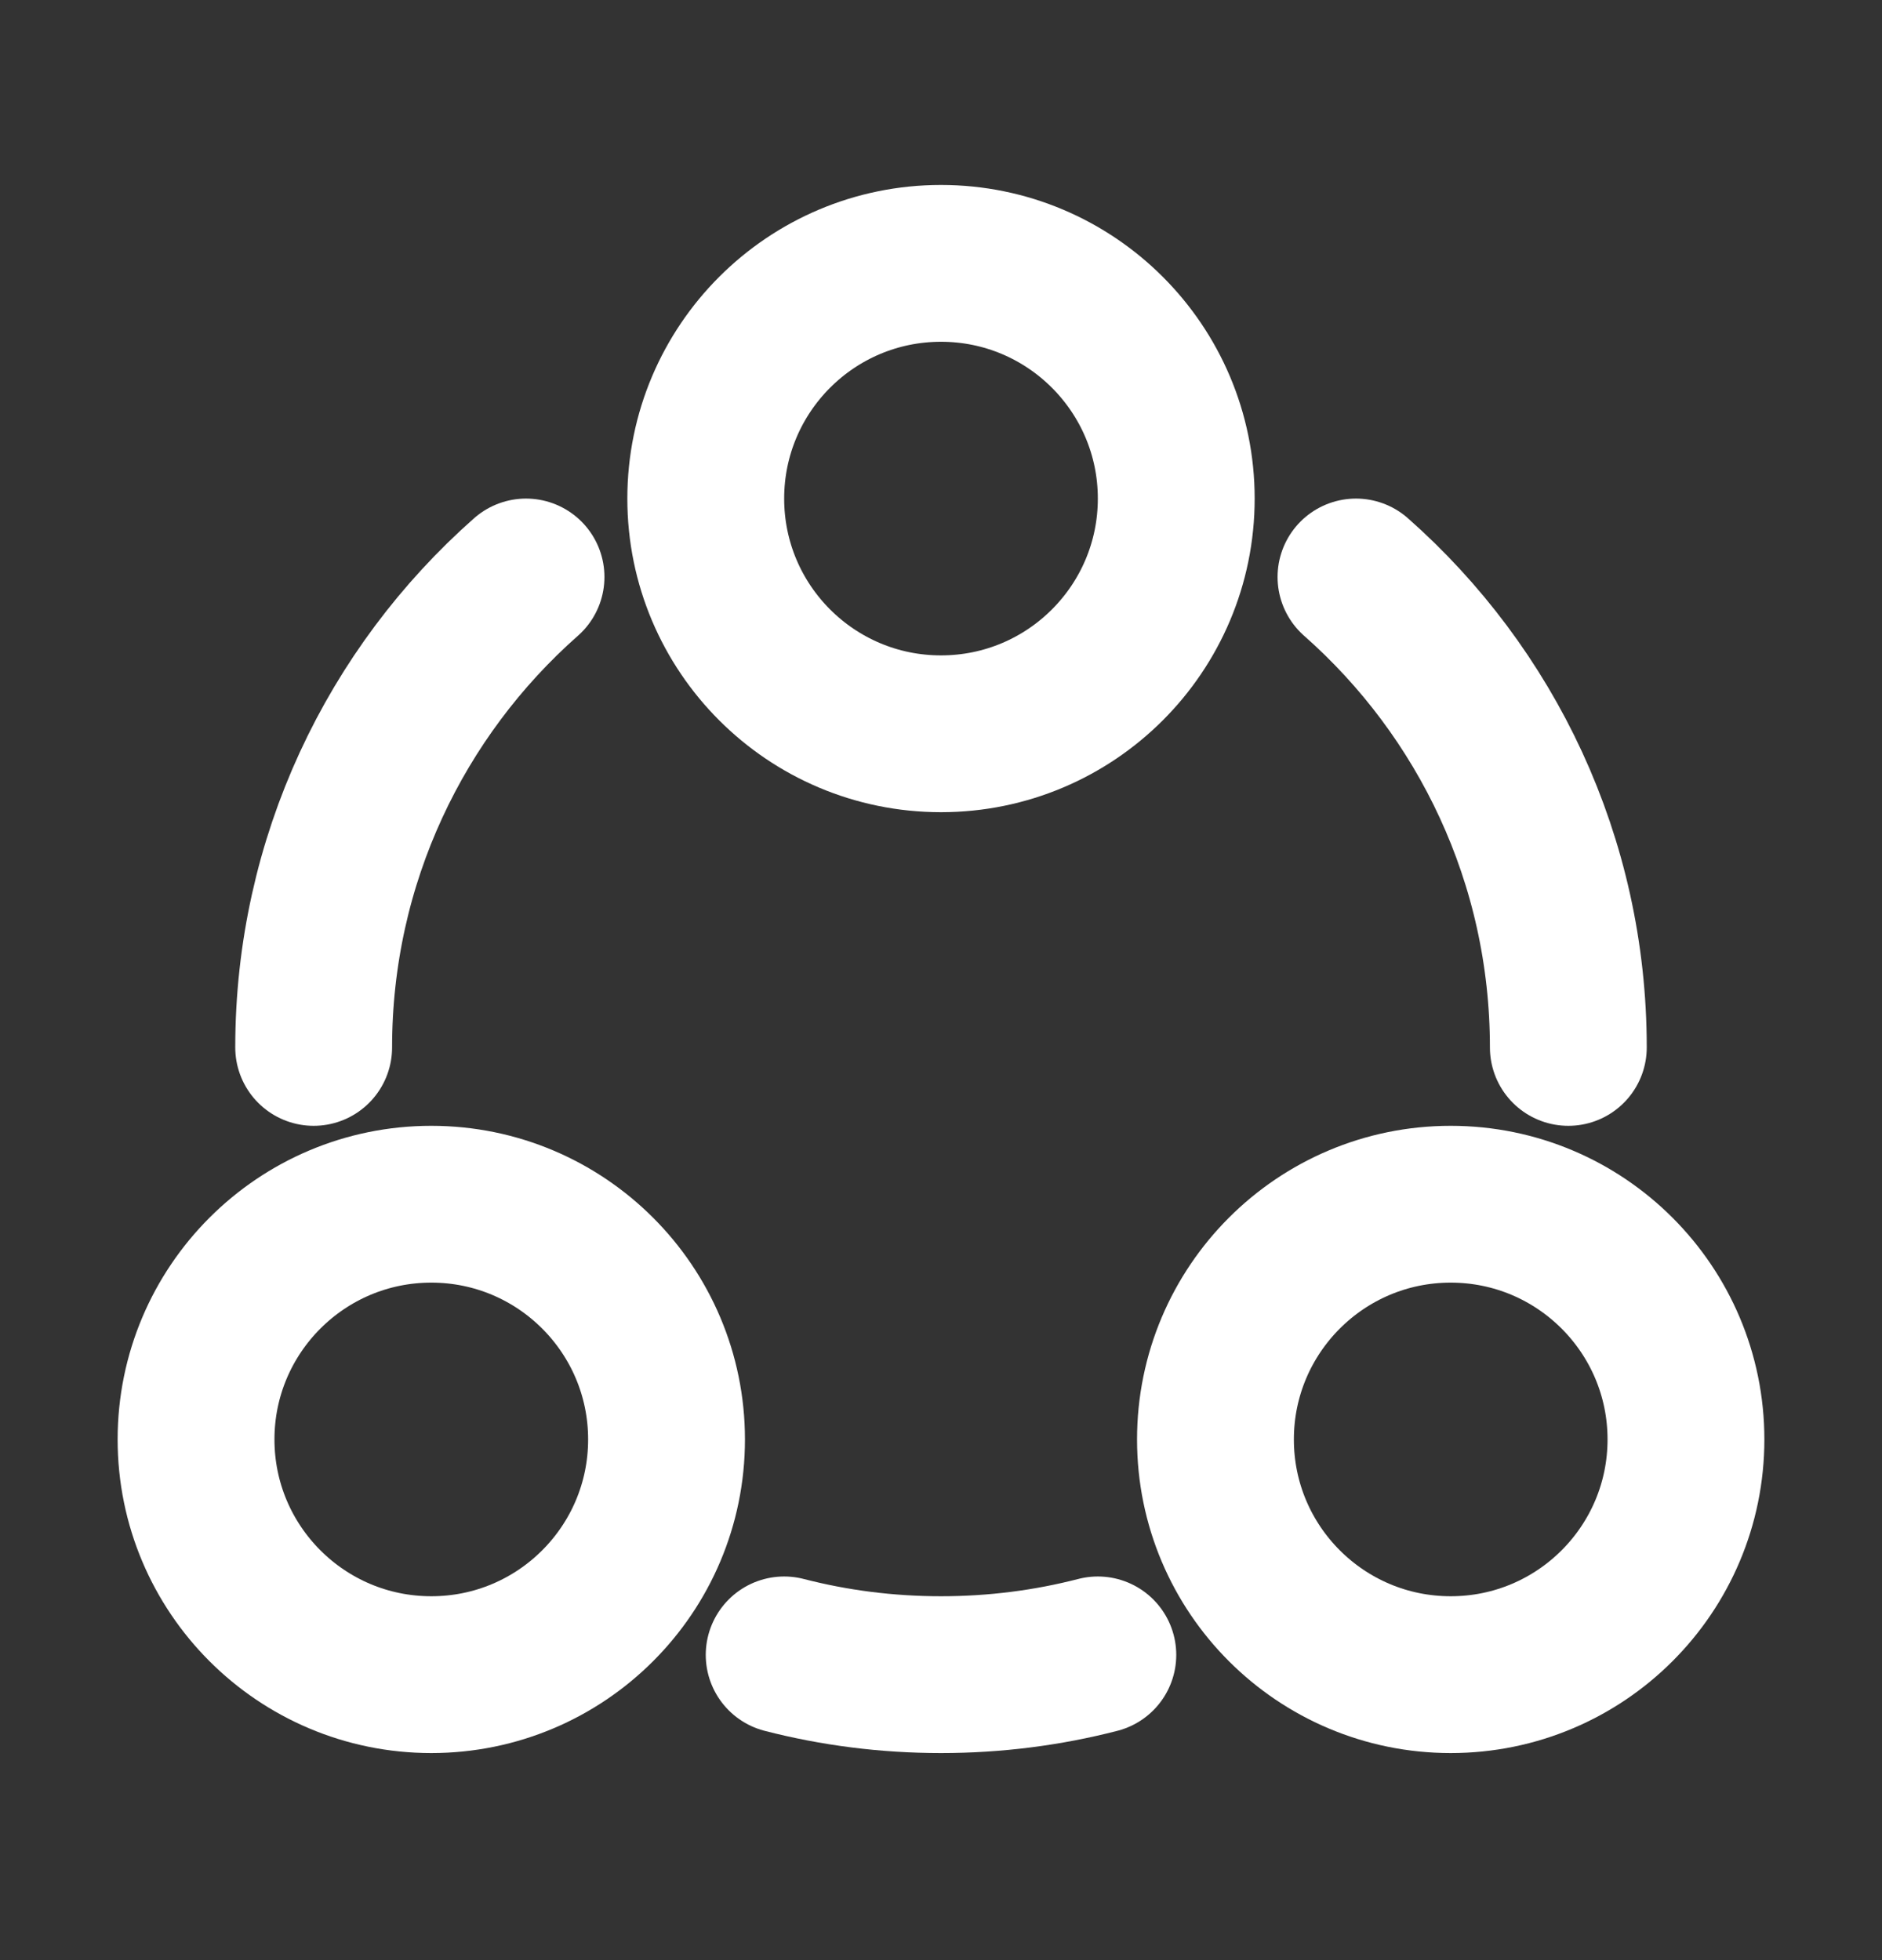
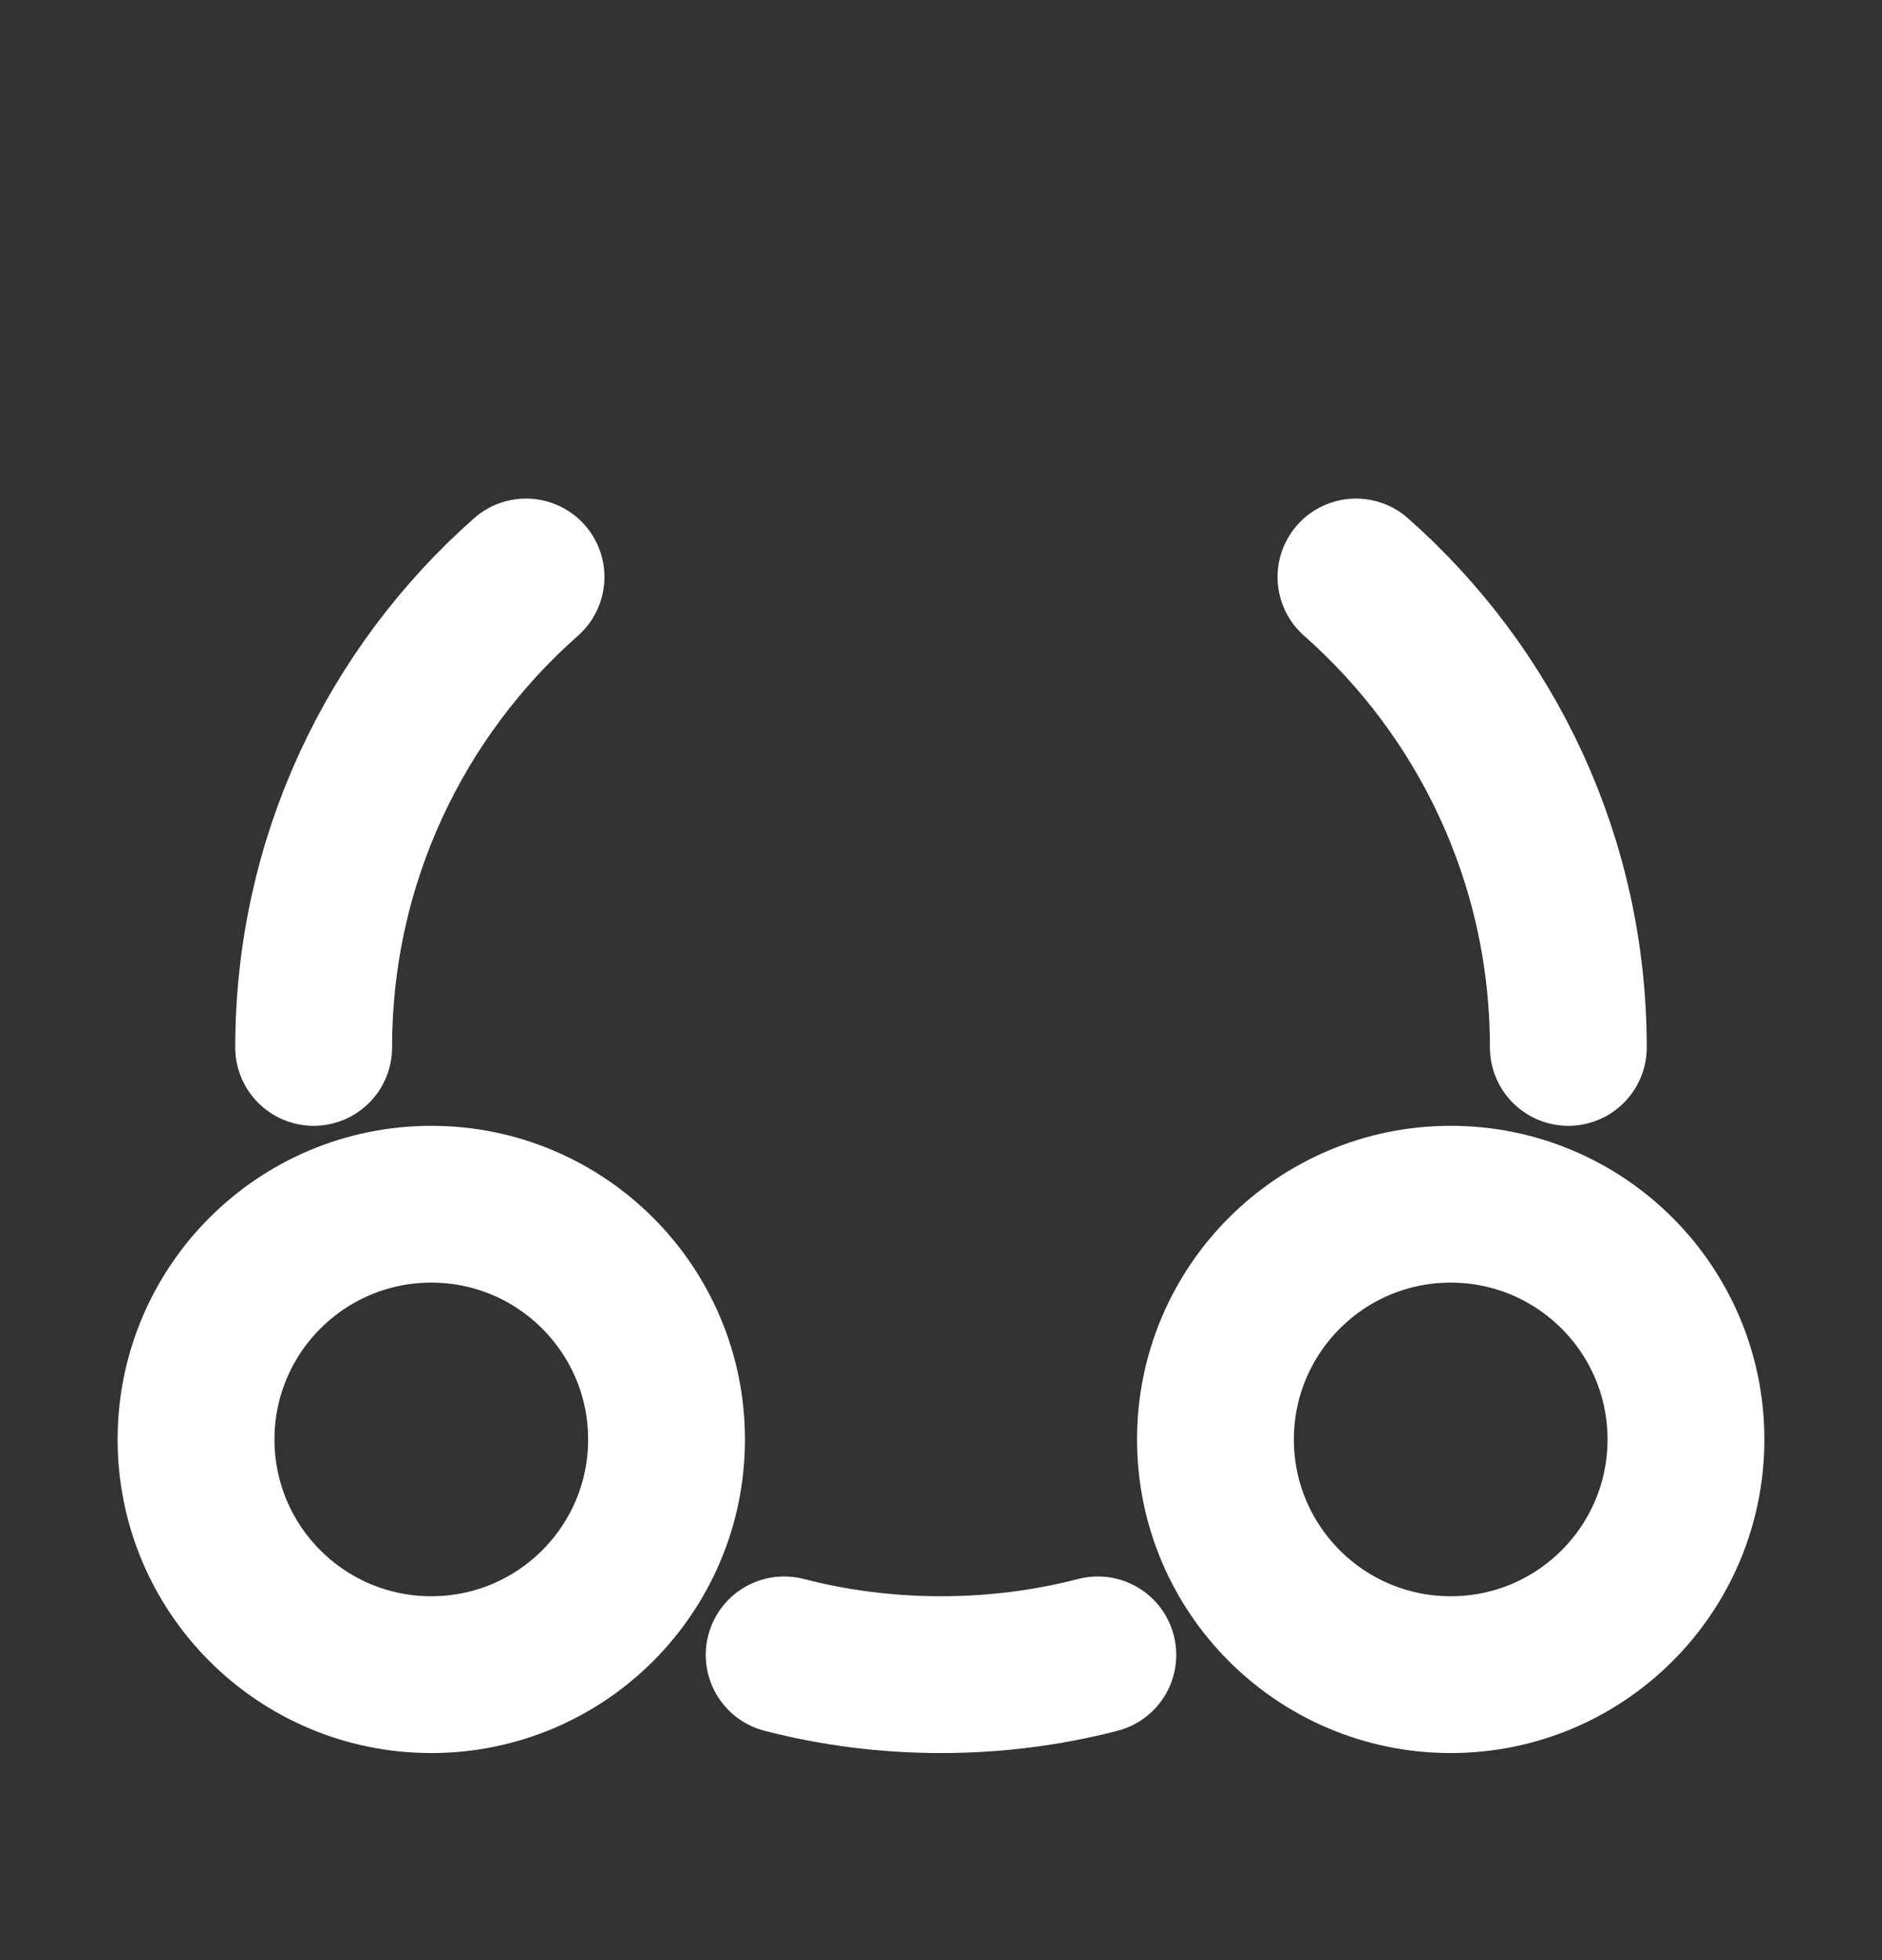
<svg xmlns="http://www.w3.org/2000/svg" width="24" height="25" viewBox="0 0 24 25" fill="none">
  <rect x="0" y="0" width="24" height="25" fill="#333333" stroke="none" />
-   <path d="M12 9.359C10.343 9.359 9 8.016 9 6.359C9 4.703 10.343 3.359 12 3.359C13.657 3.359 15 4.703 15 6.359C15 8.016 13.657 9.359 12 9.359Z" stroke="white" stroke-width="2" />
  <path d="M5.5 21.359C3.843 21.359 2.5 20.016 2.5 18.359C2.5 16.703 3.843 15.359 5.5 15.359C7.157 15.359 8.5 16.703 8.5 18.359C8.5 20.016 7.157 21.359 5.5 21.359Z" stroke="white" stroke-width="2" />
  <path d="M18.5 21.359C16.843 21.359 15.5 20.016 15.5 18.359C15.5 16.703 16.843 15.359 18.5 15.359C20.157 15.359 21.5 16.703 21.5 18.359C21.5 20.016 20.157 21.359 18.5 21.359Z" stroke="white" stroke-width="2" />
  <path d="M20 13.359C20 10.97 18.953 8.825 17.292 7.359M4 13.359C4 10.97 5.048 8.825 6.708 7.359M10 21.107C10.639 21.272 11.309 21.359 12 21.359C12.691 21.359 13.361 21.272 14 21.107" stroke="white" stroke-width="2" stroke-linecap="round" />
</svg>